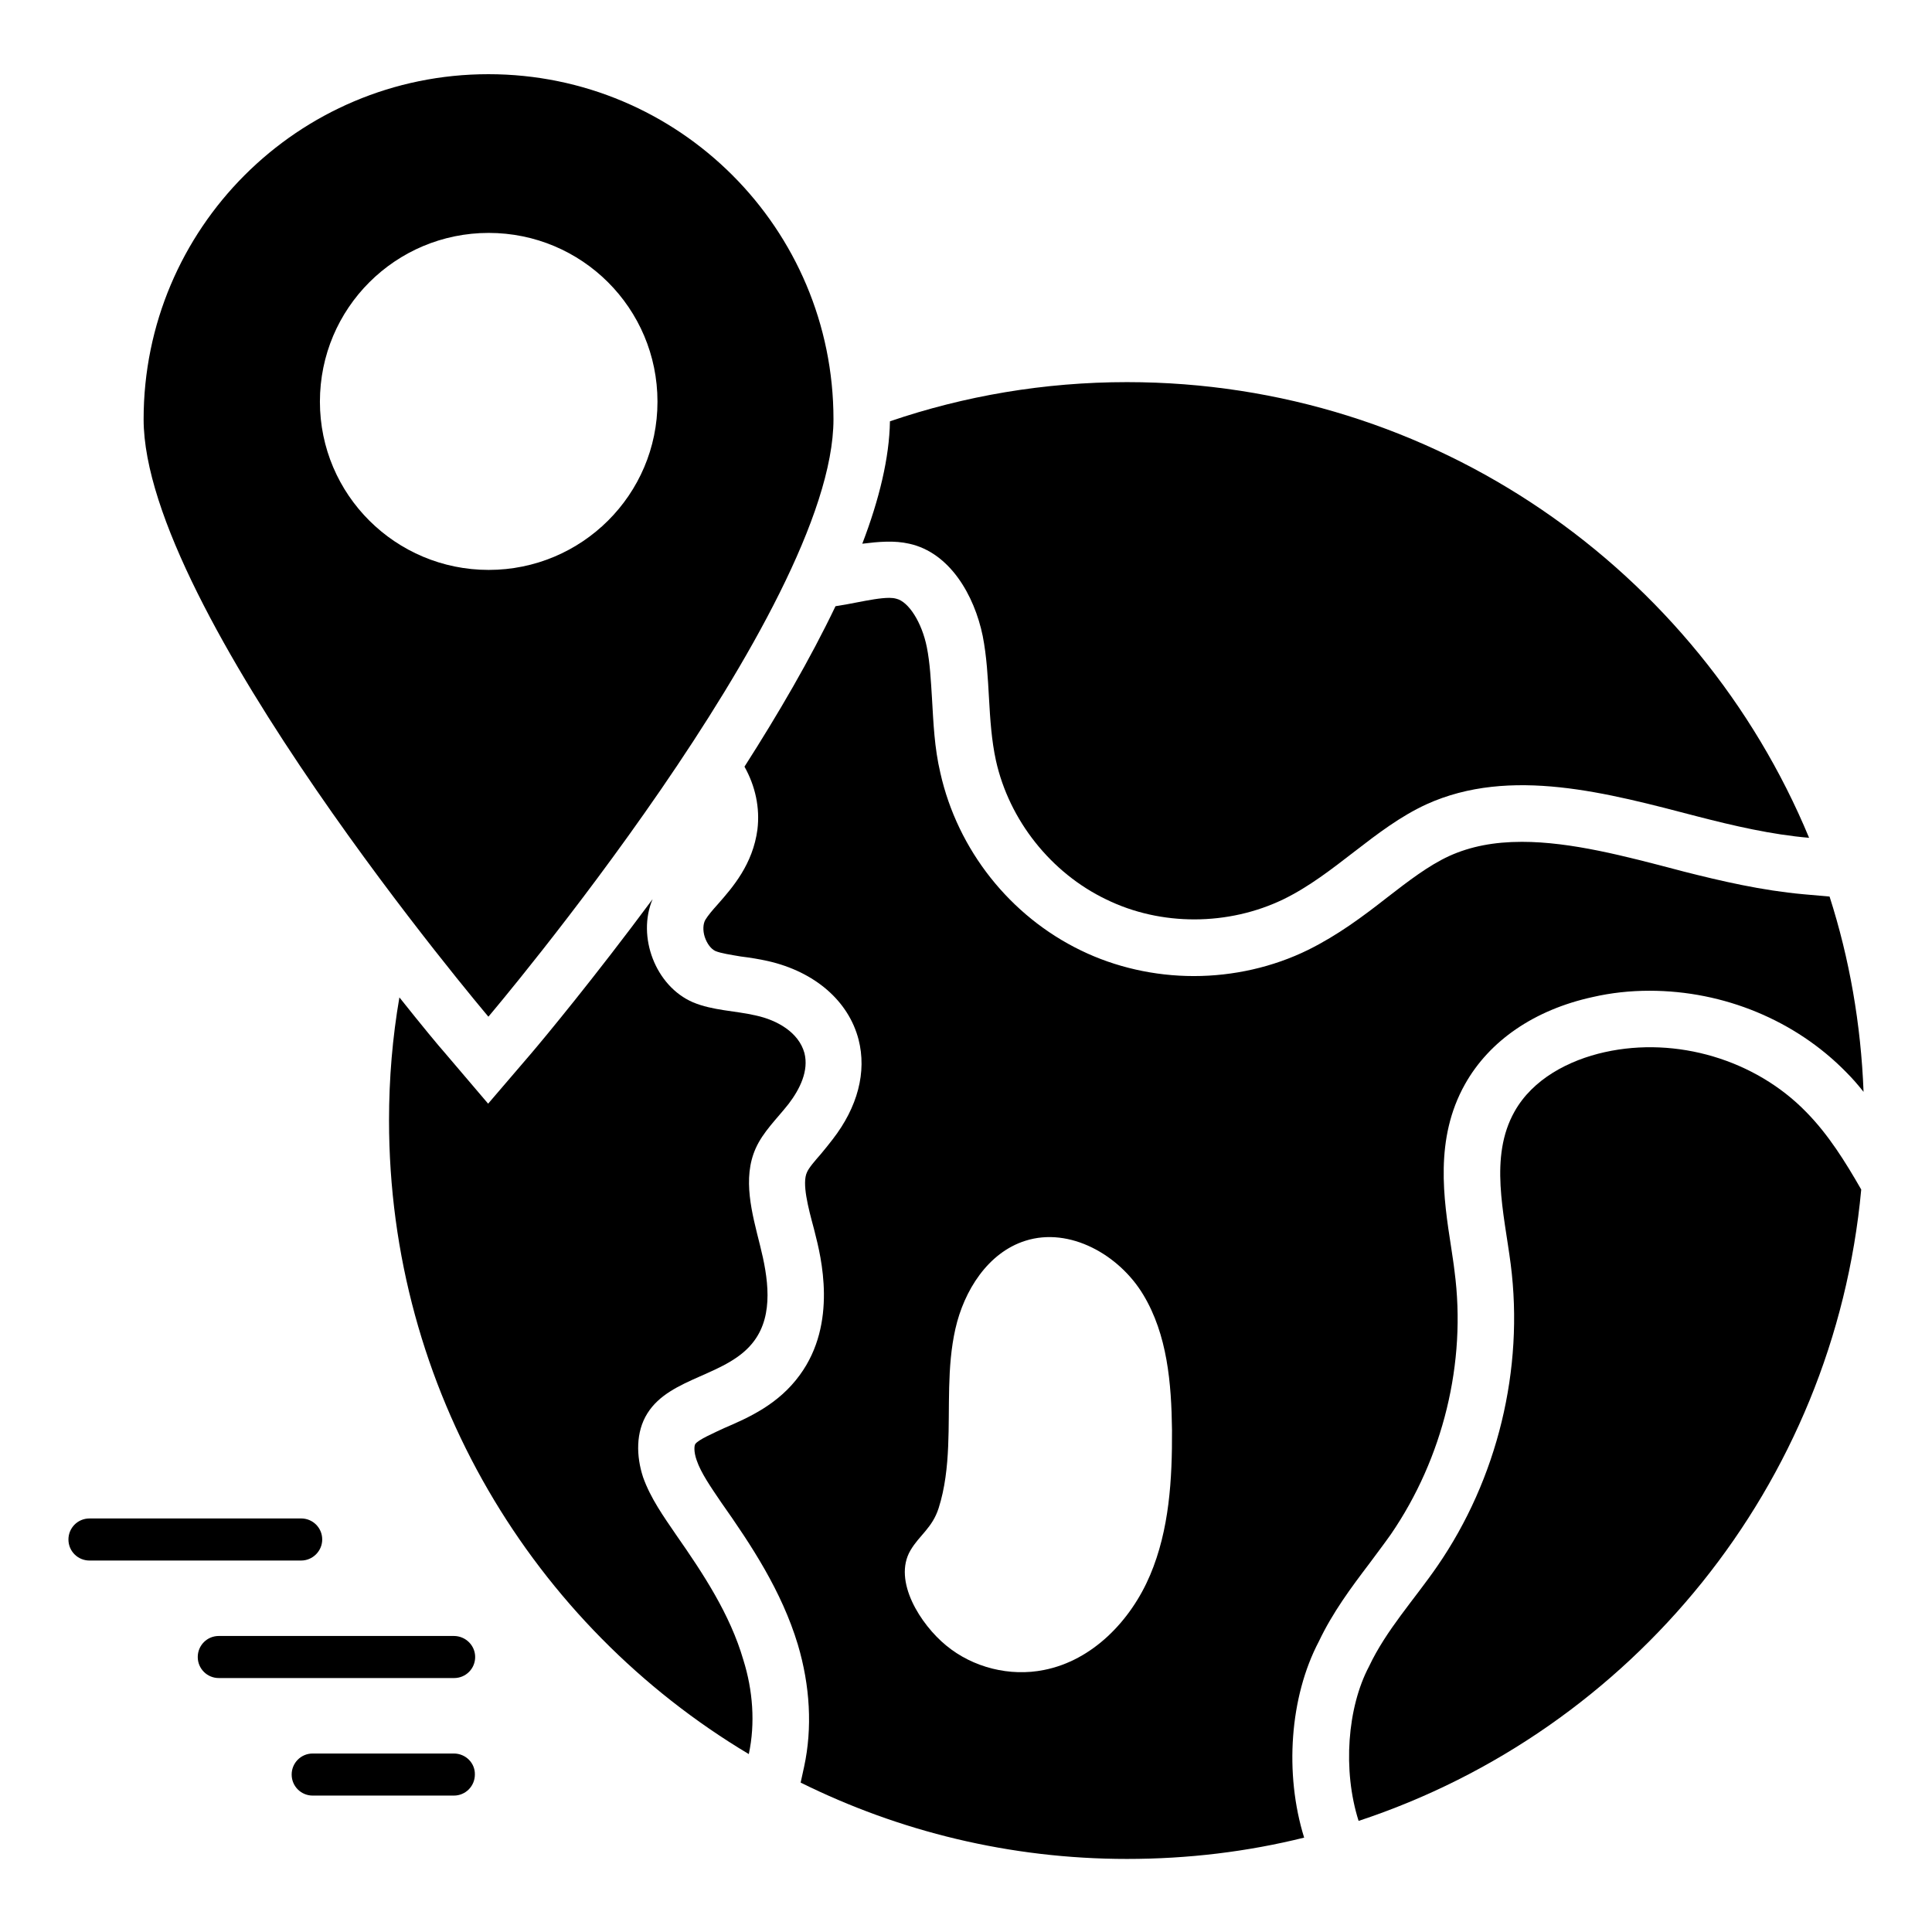
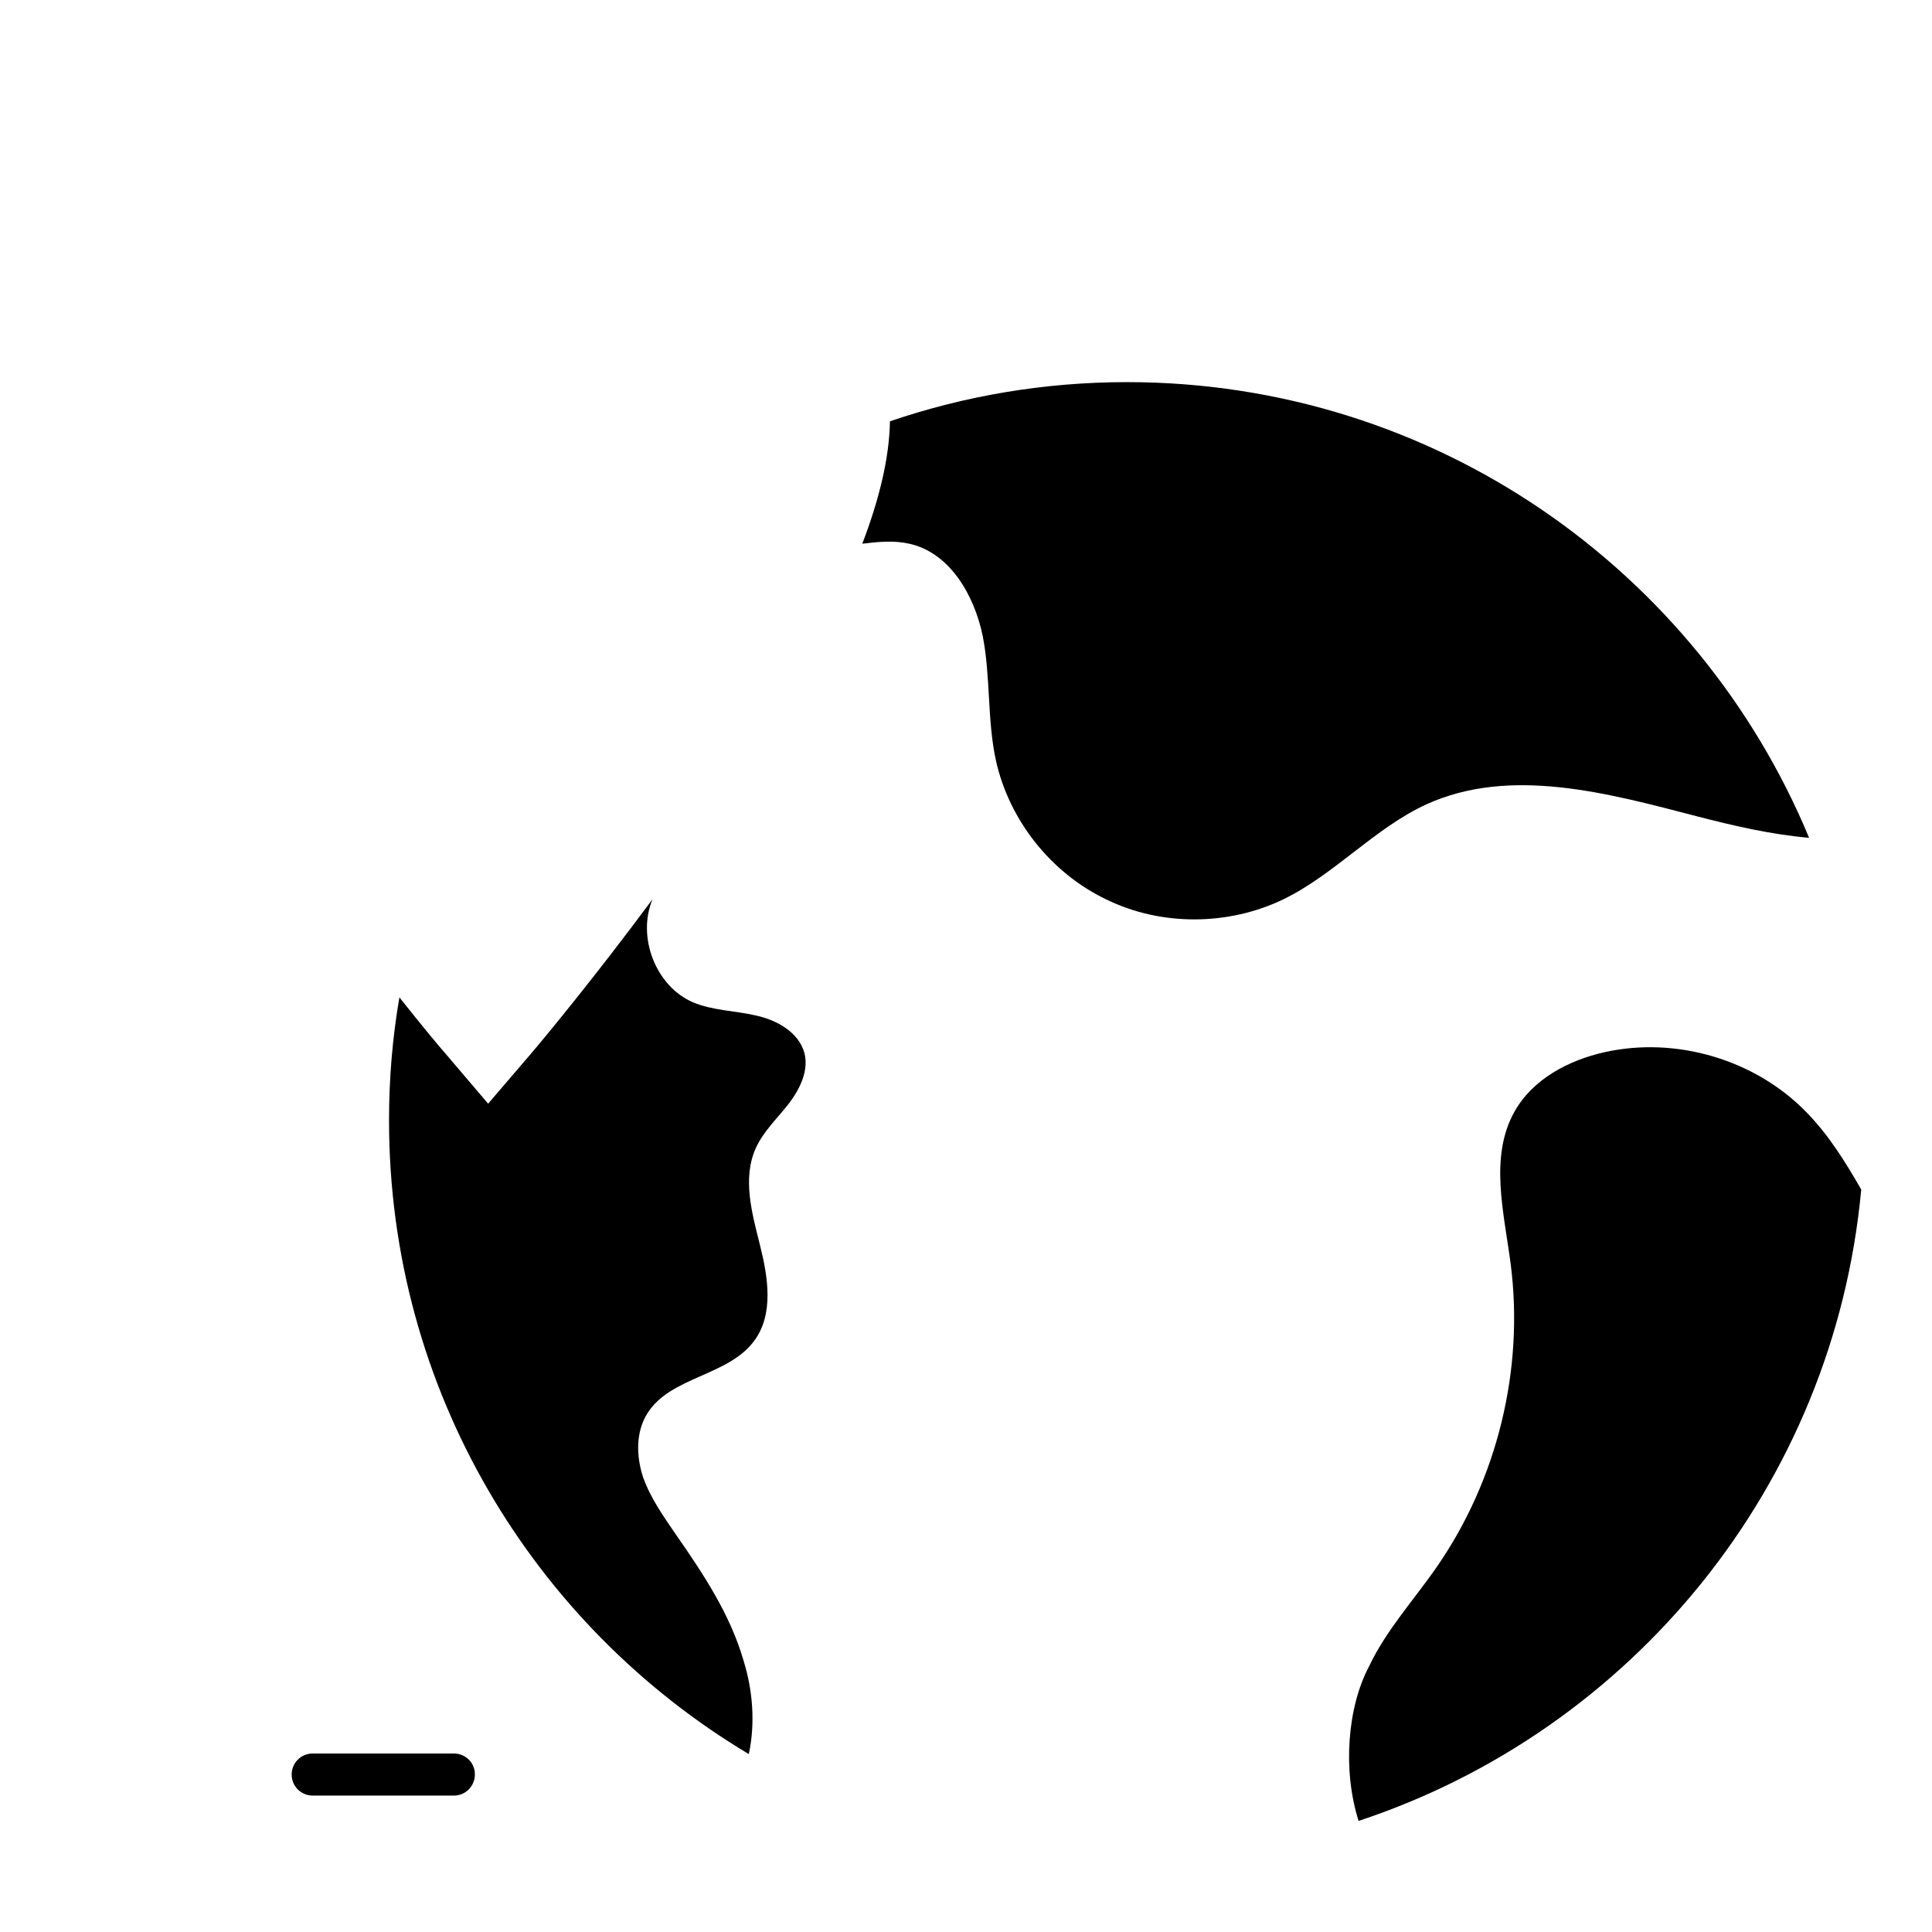
<svg xmlns="http://www.w3.org/2000/svg" fill="#000000" width="800px" height="800px" version="1.1" viewBox="144 144 512 512">
  <g>
    <path d="m569.31 422.82c-9.617 2.137-19.16 7.176-23.969 15.801-6.719 11.984-2.75 26.793-0.992 40.383 3.586 27.863-3.512 56.945-19.465 80.074-6.106 8.855-13.512 16.871-18.09 26.566-5.727 10.84-7.023 27.48-2.75 40.914 72.367-23.895 125.95-88.855 133.2-167.32-4.199-7.328-8.703-14.578-14.578-20.535-13.512-13.895-34.43-20.078-53.359-15.879z" />
-     <path d="m506.87 558.39c1.91-2.594 3.894-5.191 5.727-7.785 13.816-20.152 20.074-45.496 16.871-69.695-0.23-2.062-0.609-4.352-0.918-6.488-1.984-12.746-4.426-28.625 3.664-43.055 6.488-11.602 18.473-19.77 33.816-23.129 4.961-1.145 10-1.68 15.113-1.68 19.695 0 38.703 7.863 52.137 21.602 1.68 1.68 3.129 3.359 4.582 5.191-0.688-17.938-3.742-35.344-9.008-51.754l-6.871-0.609c-11.07-0.992-21.906-3.512-31.832-6.031l-1.449-0.383c-13.969-3.664-28.32-7.481-41.375-7.481-7.406 0-13.664 1.223-19.238 3.742-5.496 2.519-10.84 6.641-16.566 11.07-6.336 4.961-12.977 9.922-20.84 13.816-9.312 4.582-19.848 6.945-30.305 6.945s-20.84-2.367-29.922-6.793c-18.777-9.082-32.672-26.641-37.25-47.023-1.602-6.793-1.832-13.281-2.215-19.695-0.305-4.887-0.535-9.465-1.375-13.664-1.297-6.488-4.809-12.062-8.09-12.824-0.535-0.152-1.145-0.23-1.832-0.23-2.367 0-5.496 0.609-8.703 1.223-1.832 0.383-3.664 0.688-5.574 0.992-6.719 14.047-15.191 28.551-24.121 42.52 2.902 5.191 4.121 10.914 3.434 16.641-1.223 9.238-6.566 15.344-10.457 19.77-1.449 1.602-2.672 3.055-3.359 4.199-0.609 1.07-0.688 2.824-0.152 4.504 0.609 1.832 1.68 3.207 2.824 3.742 1.449 0.609 4.047 0.992 6.719 1.449 2.441 0.305 4.887 0.688 7.25 1.223 12.367 2.824 21.297 10.535 23.969 20.762 2.215 8.625-0.23 17.938-6.871 26.488-0.992 1.297-1.984 2.519-3.129 3.894-1.602 1.832-3.129 3.586-3.664 4.809-1.375 2.902 0.305 9.312 1.832 14.961l0.23 0.918c1.68 6.566 6.106 24.121-3.969 37.863-5.648 7.785-13.586 11.297-20 14.047-2.594 1.223-7.023 3.129-7.711 4.273-0.23 0.305-0.457 1.91 0.383 4.273 1.145 3.359 3.742 7.098 6.488 11.145 8.016 11.375 16.031 23.512 20.305 37.633 3.281 10.992 3.894 22.215 1.68 32.441l-0.918 4.199c26.031 12.902 55.418 20.23 86.488 20.23 16.184 0 31.906-1.91 46.945-5.648-5.266-16.945-3.816-37.328 3.894-51.984 3.668-7.715 8.555-14.277 13.363-20.613zm-58.09 3.051c-5.113 12.062-15.266 22.594-28.09 25.113-9.008 1.832-18.855-0.609-25.953-6.488-6.719-5.496-14.199-17.098-9.465-25.191 2.367-4.047 5.801-5.953 7.481-11.223 1.68-5.266 2.289-10.914 2.519-16.41 0.457-10.383-0.383-20.914 1.91-31.066 2.289-10.152 8.625-20.23 18.551-23.359 11.754-3.742 24.887 3.742 31.223 14.273 6.414 10.609 7.481 23.512 7.633 35.879 0.066 13.055-0.695 26.414-5.809 38.473z" />
    <path d="m323.13 550.68c-3.281-4.809-6.719-9.617-8.703-15.191-1.832-5.574-1.984-11.984 1.145-16.945 6.106-9.77 21.449-9.848 28.32-19.238 5.191-7.023 3.664-16.793 1.527-25.266-2.137-8.551-4.734-17.711-1.145-25.727 1.984-4.426 5.648-7.863 8.703-11.754 2.977-3.894 5.418-8.777 4.199-13.512-1.527-5.496-7.25-8.703-12.824-9.922-5.574-1.297-11.449-1.297-16.719-3.512-9.922-4.273-14.887-17.406-10.688-27.328-15.574 20.992-28.625 36.719-32.137 40.84l-11.449 13.359-11.375-13.359c-1.832-2.062-6.184-7.328-12.137-14.809-1.832 10.609-2.75 21.449-2.75 32.594 0 71.371 38.242 133.82 95.344 167.94 1.754-8.168 1.07-16.945-1.449-24.961-3.512-12.062-10.609-22.824-17.863-33.207z" />
    <path d="m384.96 288.09c10.762 2.367 17.25 13.664 19.465 24.426 2.137 10.84 1.145 22.215 3.512 33.055 3.512 15.801 14.578 29.77 29.234 36.793 14.504 7.098 32.367 7.023 47.023-0.078 13.586-6.641 24.047-18.777 37.785-25.113 22.289-10.152 48.168-2.977 71.906 3.207 9.465 2.441 19.617 4.809 29.543 5.648-29.391-70.84-99.234-120.76-180.76-120.76-21.984 0-43.129 3.664-62.824 10.383-0.152 9.617-2.824 20.688-7.328 32.441 4.277-0.531 8.477-0.914 12.445 0z" />
-     <path d="m364.88 255.11c0-50.535-40.914-91.449-91.449-91.449-50.457 0-91.371 40.914-91.371 91.449 0 50.535 91.371 158.32 91.371 158.32 0 0.004 91.449-107.78 91.449-158.32zm-136.1-4.656c0-24.809 20.074-44.73 44.73-44.73s44.73 19.922 44.73 44.73c0 24.656-20.074 44.578-44.73 44.578-24.656 0.004-44.73-19.922-44.73-44.578z" />
-     <path d="m264.27 577.55h-62.289c-3.129 0-5.574 2.519-5.574 5.574 0 3.129 2.519 5.574 5.574 5.574h62.367c3.129 0 5.574-2.519 5.574-5.574 0-3.059-2.519-5.574-5.652-5.574z" />
    <path d="m264.27 608.7h-37.402c-3.129 0-5.574 2.519-5.574 5.574 0 3.129 2.519 5.574 5.574 5.574h37.402c3.129 0 5.574-2.519 5.574-5.574 0.078-3.055-2.441-5.574-5.574-5.574z" />
-     <path d="m229.39 551.98c0-3.129-2.519-5.574-5.574-5.574l-56.105 0.004c-3.129 0-5.574 2.519-5.574 5.574 0 3.129 2.519 5.574 5.574 5.574h56.105c3.055-0.004 5.574-2.523 5.574-5.578z" />
  </g>
</svg>